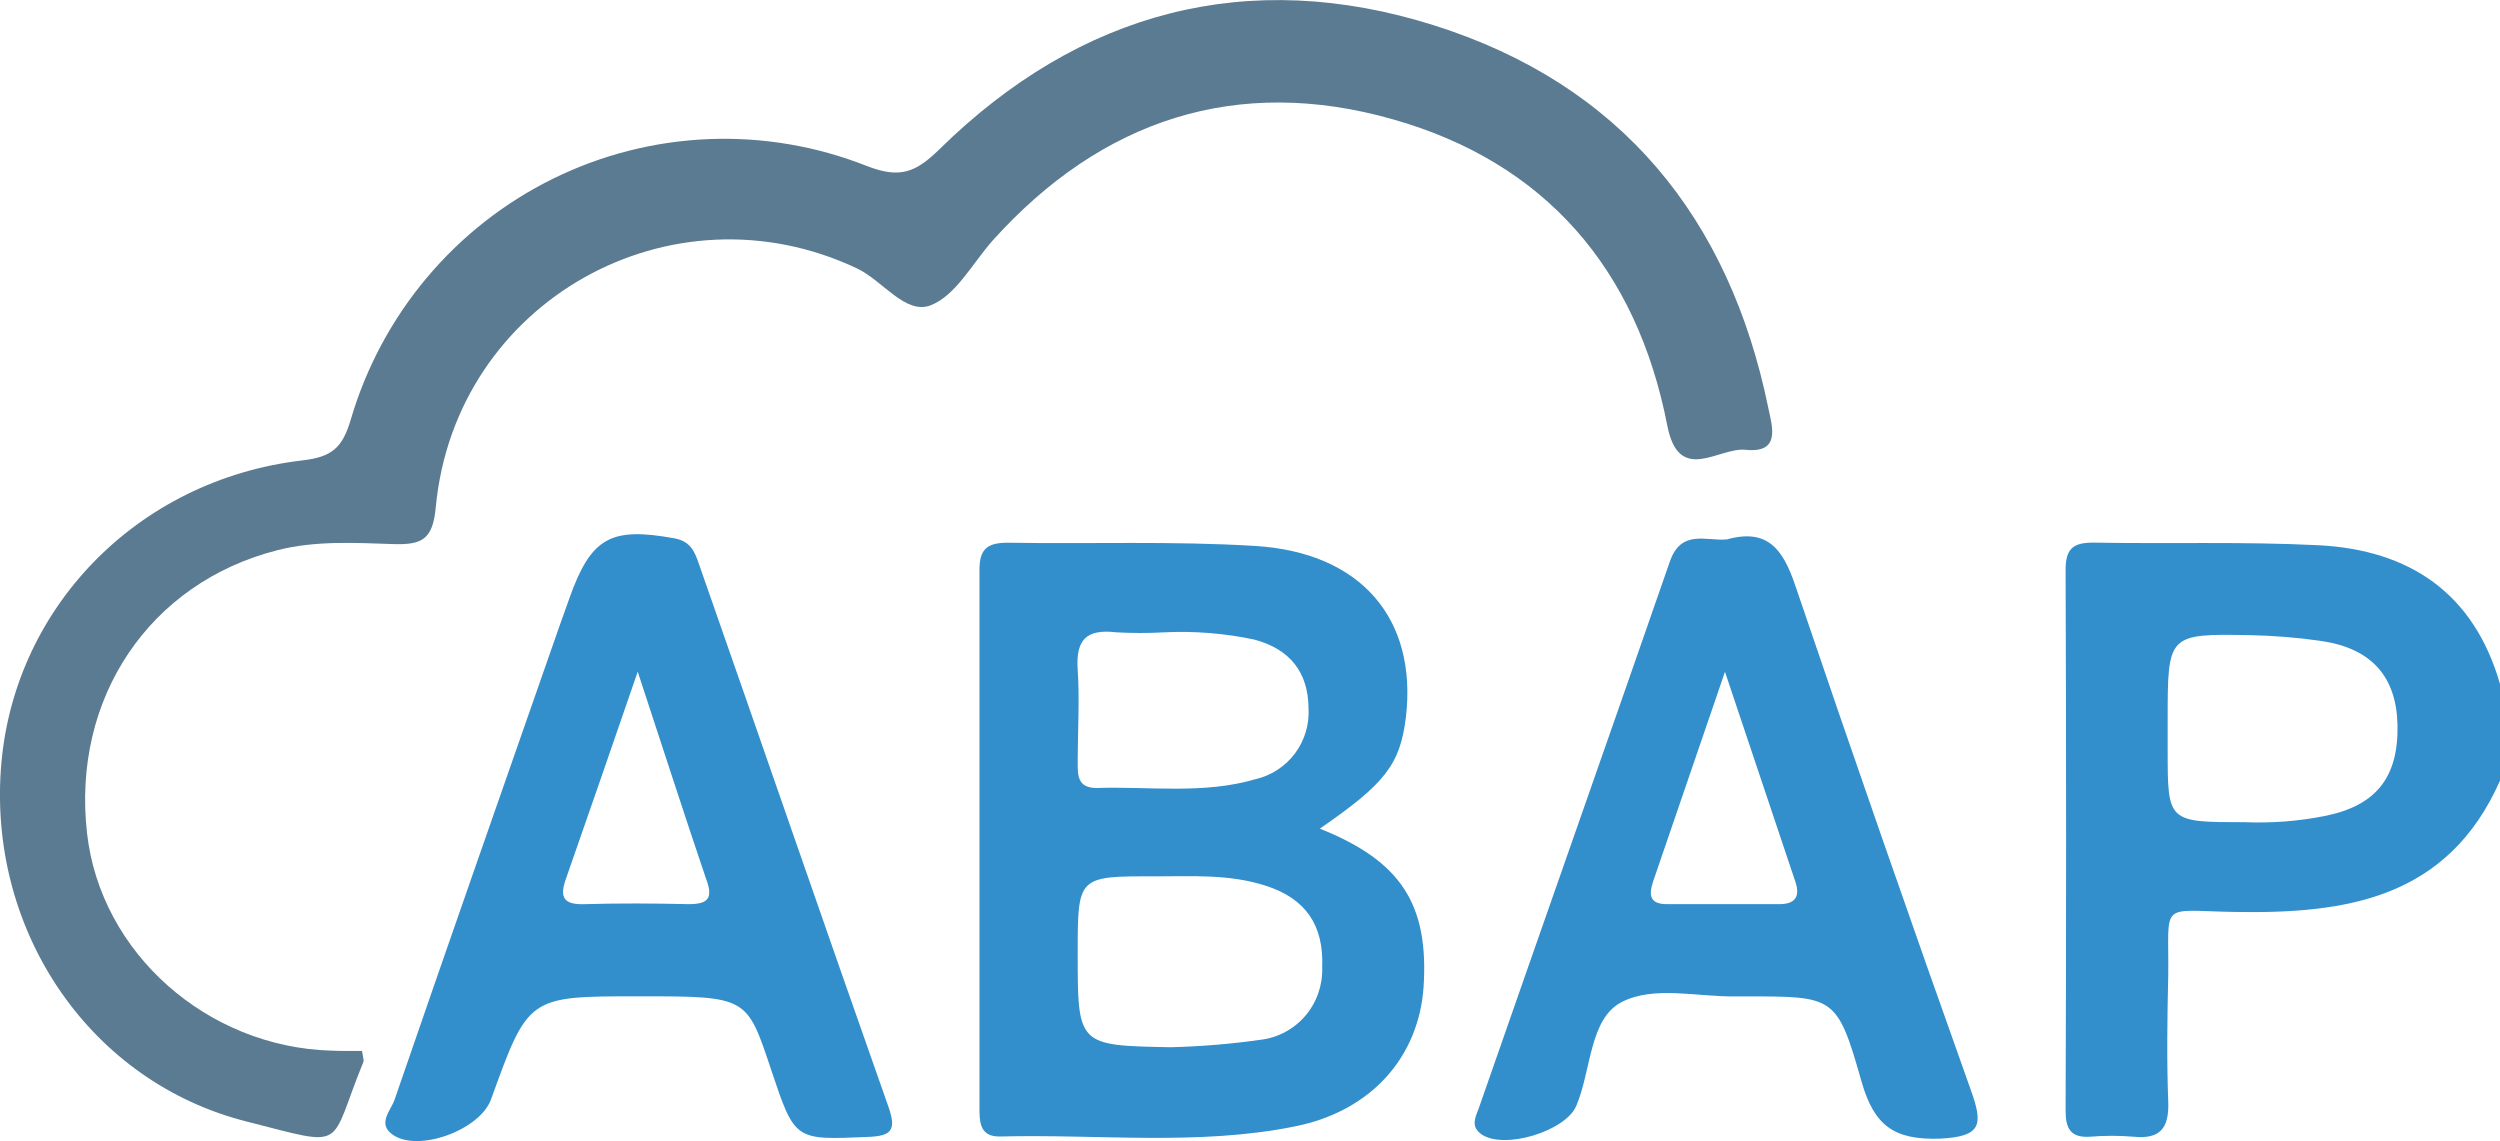
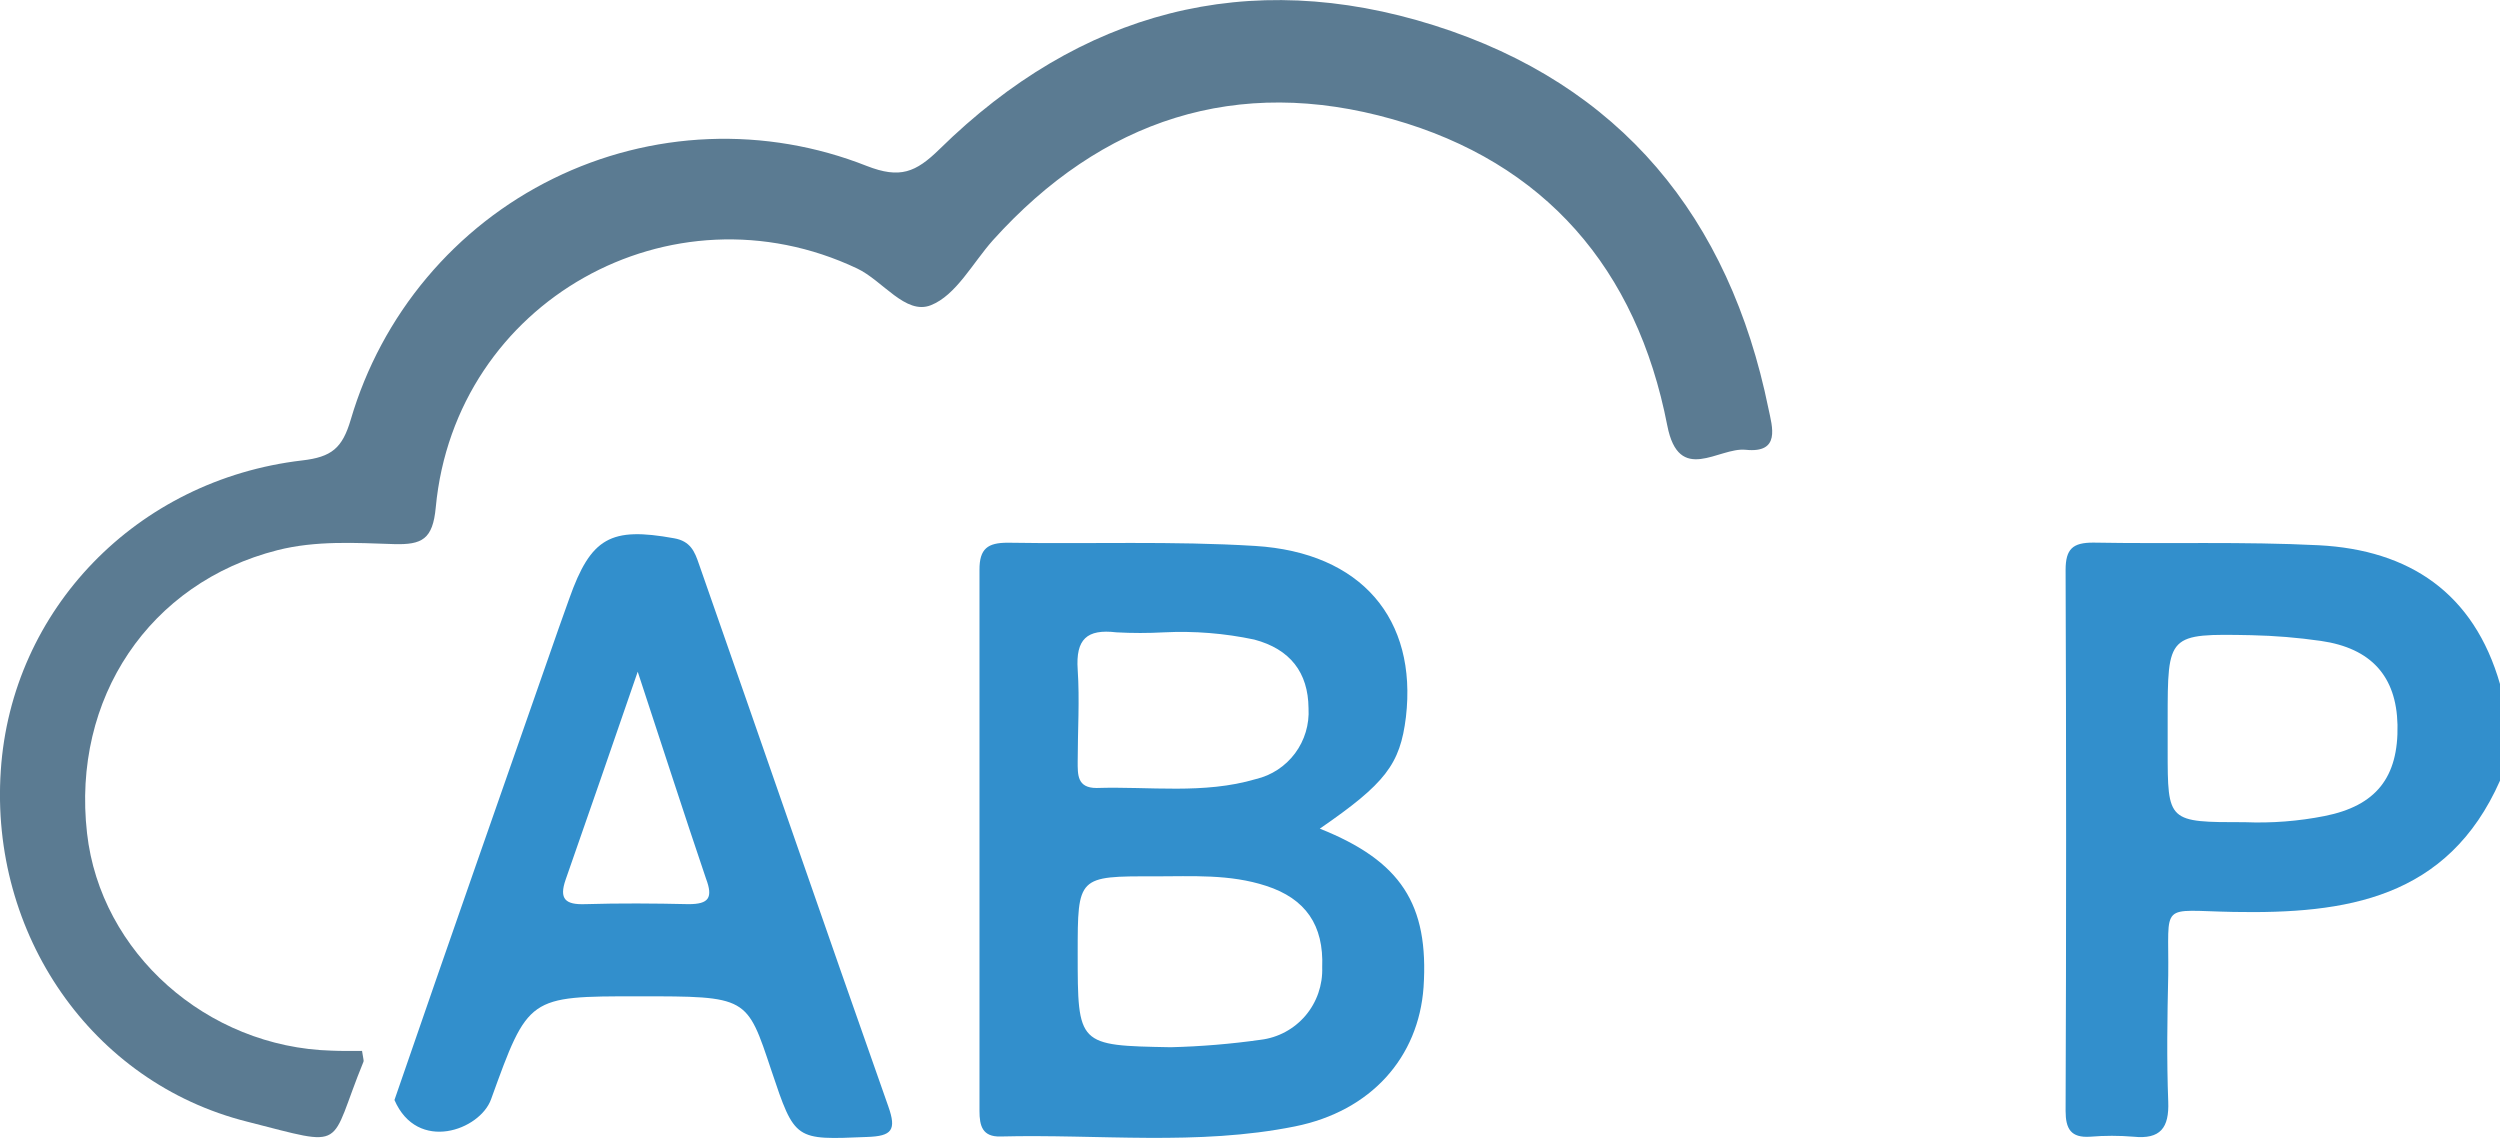
<svg xmlns="http://www.w3.org/2000/svg" width="92" height="42" viewBox="0 0 92 42" fill="none">
  <path d="M13.323 38.673C13.365 38.963 13.394 39.027 13.377 39.069C12.058 42.286 12.854 42.232 9.09 41.276C3.349 39.831 -0.377 34.356 0.029 28.358C0.419 22.436 5.024 17.656 11.12 16.944C12.205 16.818 12.598 16.494 12.908 15.441C13.471 13.523 14.425 11.745 15.708 10.218C16.991 8.691 18.575 7.449 20.361 6.572C22.146 5.694 24.094 5.199 26.08 5.119C28.066 5.039 30.047 5.376 31.896 6.107C33.119 6.583 33.697 6.351 34.58 5.484C39.738 0.421 45.922 -1.234 52.781 0.935C59.639 3.104 63.642 8.002 65.078 15.032C65.22 15.71 65.534 16.687 64.24 16.552C63.244 16.451 61.783 17.854 61.356 15.659C60.233 9.881 56.846 5.972 51.252 4.389C45.529 2.763 40.551 4.389 36.539 8.841C35.79 9.683 35.183 10.867 34.253 11.233C33.324 11.599 32.486 10.327 31.544 9.881C24.703 6.642 16.748 11.085 16.036 18.671C15.927 19.85 15.529 20.052 14.499 20.023C13.072 19.977 11.627 19.888 10.212 20.246C5.502 21.442 2.638 25.692 3.203 30.662C3.697 35.059 7.612 38.538 12.205 38.664C12.561 38.681 12.942 38.673 13.323 38.673Z" fill="#5B7B92" />
  <path d="M85.33 20.065C82.567 19.926 79.799 20.019 77.032 19.968C76.282 19.968 76.014 20.195 76.014 20.975C76.039 27.61 76.039 34.245 76.014 40.88C76.014 41.545 76.211 41.878 76.918 41.831C77.449 41.787 77.983 41.787 78.514 41.831C79.502 41.932 79.829 41.507 79.791 40.538C79.732 38.989 79.757 37.434 79.791 35.884C79.824 33.155 79.427 33.509 82.19 33.559C86.314 33.635 90.074 33.088 92.004 28.72V25.186C91.041 21.813 88.655 20.238 85.33 20.065ZM85.544 30.03C84.579 30.221 83.595 30.297 82.613 30.257C79.77 30.257 79.77 30.257 79.77 27.608V26.484C79.77 23.329 79.77 23.316 82.852 23.375C83.709 23.394 84.565 23.464 85.414 23.586C87.264 23.855 88.186 24.892 88.228 26.669C88.269 28.611 87.436 29.655 85.544 30.03Z" fill="#328FCC" />
  <path d="M48.569 30.494C50.98 28.834 51.525 28.131 51.738 26.387C52.157 22.79 50.109 20.33 46.182 20.09C43.159 19.905 40.115 20.023 37.084 19.972C36.351 19.972 36.041 20.187 36.045 20.971C36.045 27.608 36.045 34.246 36.045 40.884C36.045 41.427 36.15 41.84 36.816 41.823C40.429 41.73 44.068 42.173 47.648 41.453C50.469 40.888 52.203 38.9 52.387 36.331C52.588 33.273 51.554 31.685 48.569 30.494ZM41.082 23.27C41.667 23.302 42.252 23.302 42.837 23.27C43.95 23.215 45.066 23.305 46.157 23.536C47.48 23.889 48.142 24.749 48.154 26.063C48.188 26.657 48.013 27.245 47.658 27.722C47.303 28.199 46.792 28.535 46.216 28.67C44.29 29.238 42.309 28.935 40.354 28.998C39.634 28.998 39.659 28.506 39.659 28.013C39.659 26.892 39.734 25.764 39.659 24.643C39.583 23.523 39.994 23.14 41.082 23.27ZM46.391 38.264C45.294 38.419 44.188 38.511 43.08 38.538C39.659 38.475 39.659 38.475 39.659 35.08C39.659 32.25 39.659 32.241 42.498 32.25C43.871 32.25 45.253 32.161 46.592 32.599C48.05 33.071 48.719 34.048 48.657 35.598C48.68 36.247 48.46 36.882 48.041 37.376C47.621 37.869 47.032 38.187 46.391 38.264Z" fill="#328FCC" />
-   <path d="M32.688 40.711C30.343 34.069 28.053 27.41 25.721 20.756C25.566 20.301 25.411 19.913 24.804 19.808C22.476 19.387 21.747 19.774 20.948 22.032L20.571 23.089C18.548 28.884 16.514 34.676 14.516 40.48C14.382 40.863 13.884 41.347 14.433 41.743C15.362 42.43 17.661 41.592 18.071 40.454C19.44 36.664 19.44 36.664 23.485 36.664C27.529 36.664 27.475 36.664 28.388 39.397C29.254 41.983 29.254 41.95 31.913 41.84C32.818 41.81 33.002 41.592 32.688 40.711ZM25.34 33.273C24.084 33.244 22.802 33.235 21.534 33.273C20.814 33.298 20.562 33.092 20.818 32.363C21.655 29.967 22.492 27.558 23.468 24.719C24.385 27.499 25.164 29.925 25.98 32.33C26.248 33.041 26.085 33.273 25.34 33.273Z" fill="#328FCC" />
-   <path d="M72.531 40.126C70.328 33.948 68.172 27.751 66.062 21.535C65.618 20.233 65.065 19.429 63.55 19.85C62.804 19.922 61.875 19.463 61.456 20.65C59.12 27.377 56.767 34.048 54.431 40.749C54.318 41.073 54.087 41.444 54.519 41.743C55.356 42.32 57.613 41.625 58.006 40.699C58.563 39.393 58.483 37.489 59.681 36.874C60.878 36.259 62.482 36.697 63.914 36.668C64.019 36.668 64.123 36.668 64.232 36.668C67.498 36.668 67.607 36.634 68.503 39.797C68.968 41.431 69.705 41.954 71.379 41.903C72.912 41.827 72.991 41.41 72.531 40.126ZM65.48 33.273C64.102 33.273 62.725 33.273 61.347 33.273C60.732 33.273 60.657 32.97 60.837 32.431C61.674 29.992 62.511 27.549 63.479 24.723C64.429 27.545 65.254 30.005 66.075 32.464C66.25 32.995 66.062 33.273 65.48 33.273Z" fill="#328FCC" />
+   <path d="M32.688 40.711C30.343 34.069 28.053 27.41 25.721 20.756C25.566 20.301 25.411 19.913 24.804 19.808C22.476 19.387 21.747 19.774 20.948 22.032L20.571 23.089C18.548 28.884 16.514 34.676 14.516 40.48C15.362 42.43 17.661 41.592 18.071 40.454C19.44 36.664 19.44 36.664 23.485 36.664C27.529 36.664 27.475 36.664 28.388 39.397C29.254 41.983 29.254 41.95 31.913 41.84C32.818 41.81 33.002 41.592 32.688 40.711ZM25.34 33.273C24.084 33.244 22.802 33.235 21.534 33.273C20.814 33.298 20.562 33.092 20.818 32.363C21.655 29.967 22.492 27.558 23.468 24.719C24.385 27.499 25.164 29.925 25.98 32.33C26.248 33.041 26.085 33.273 25.34 33.273Z" fill="#328FCC" />
</svg>